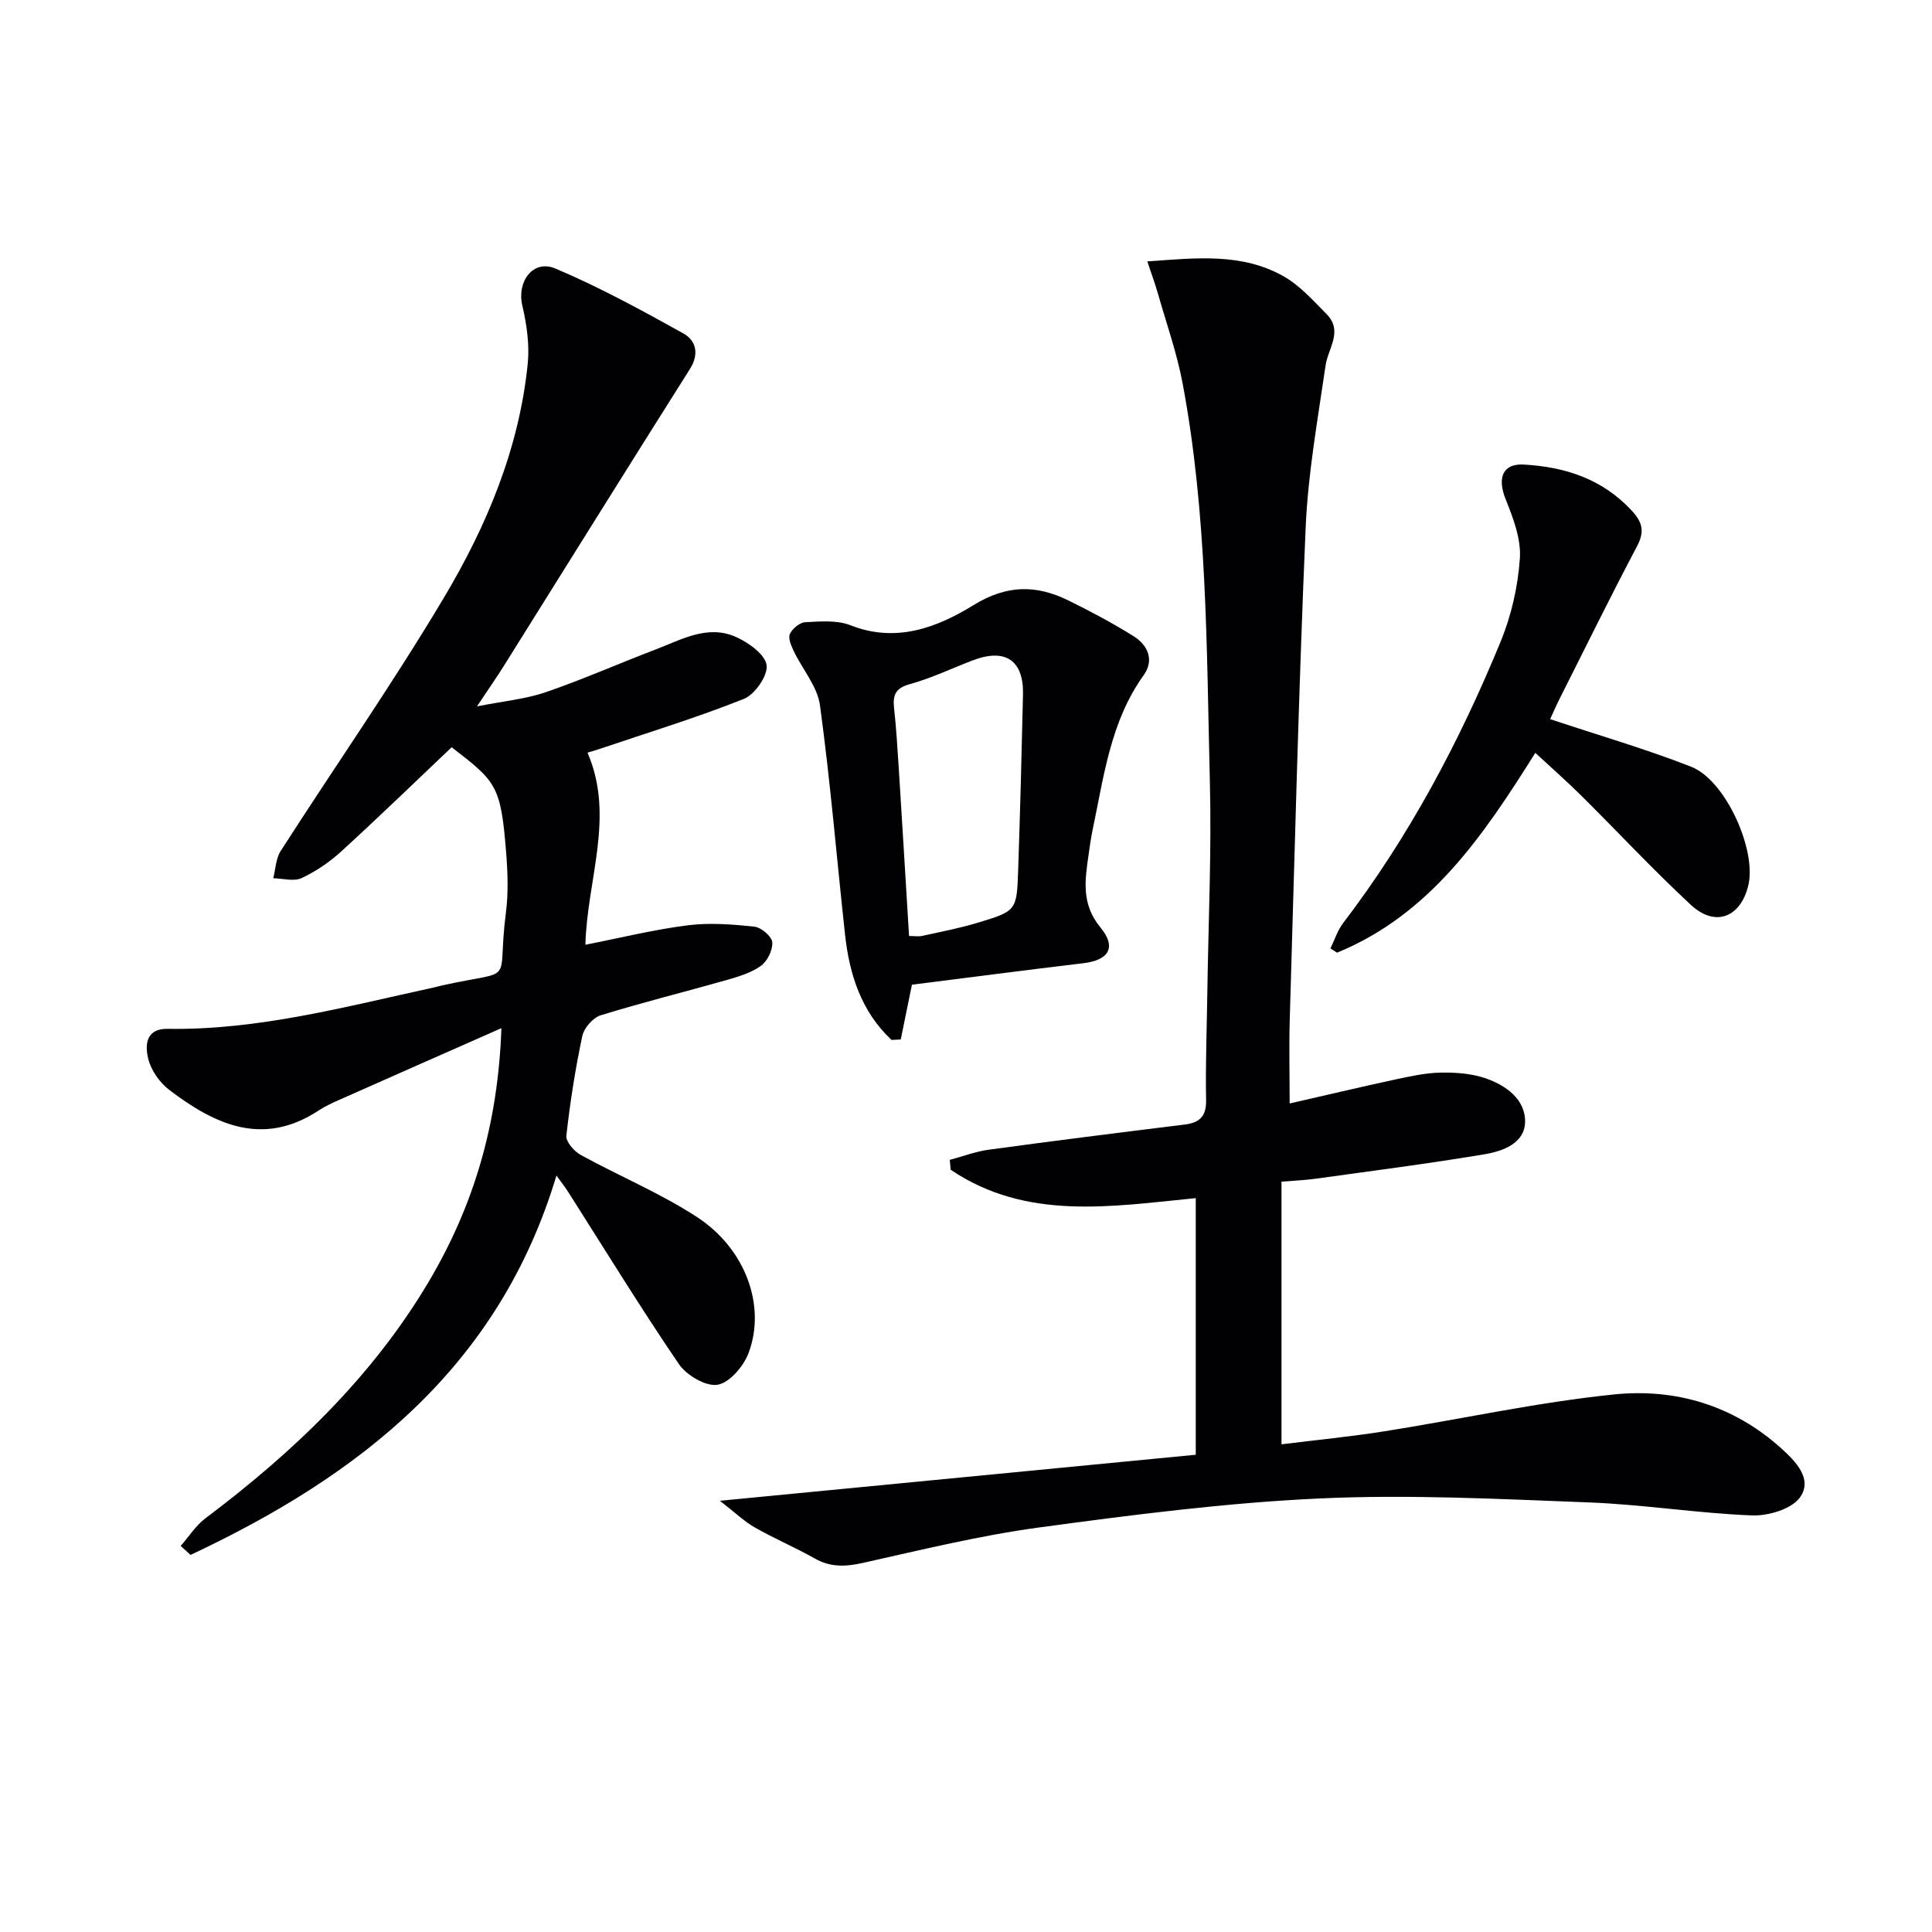
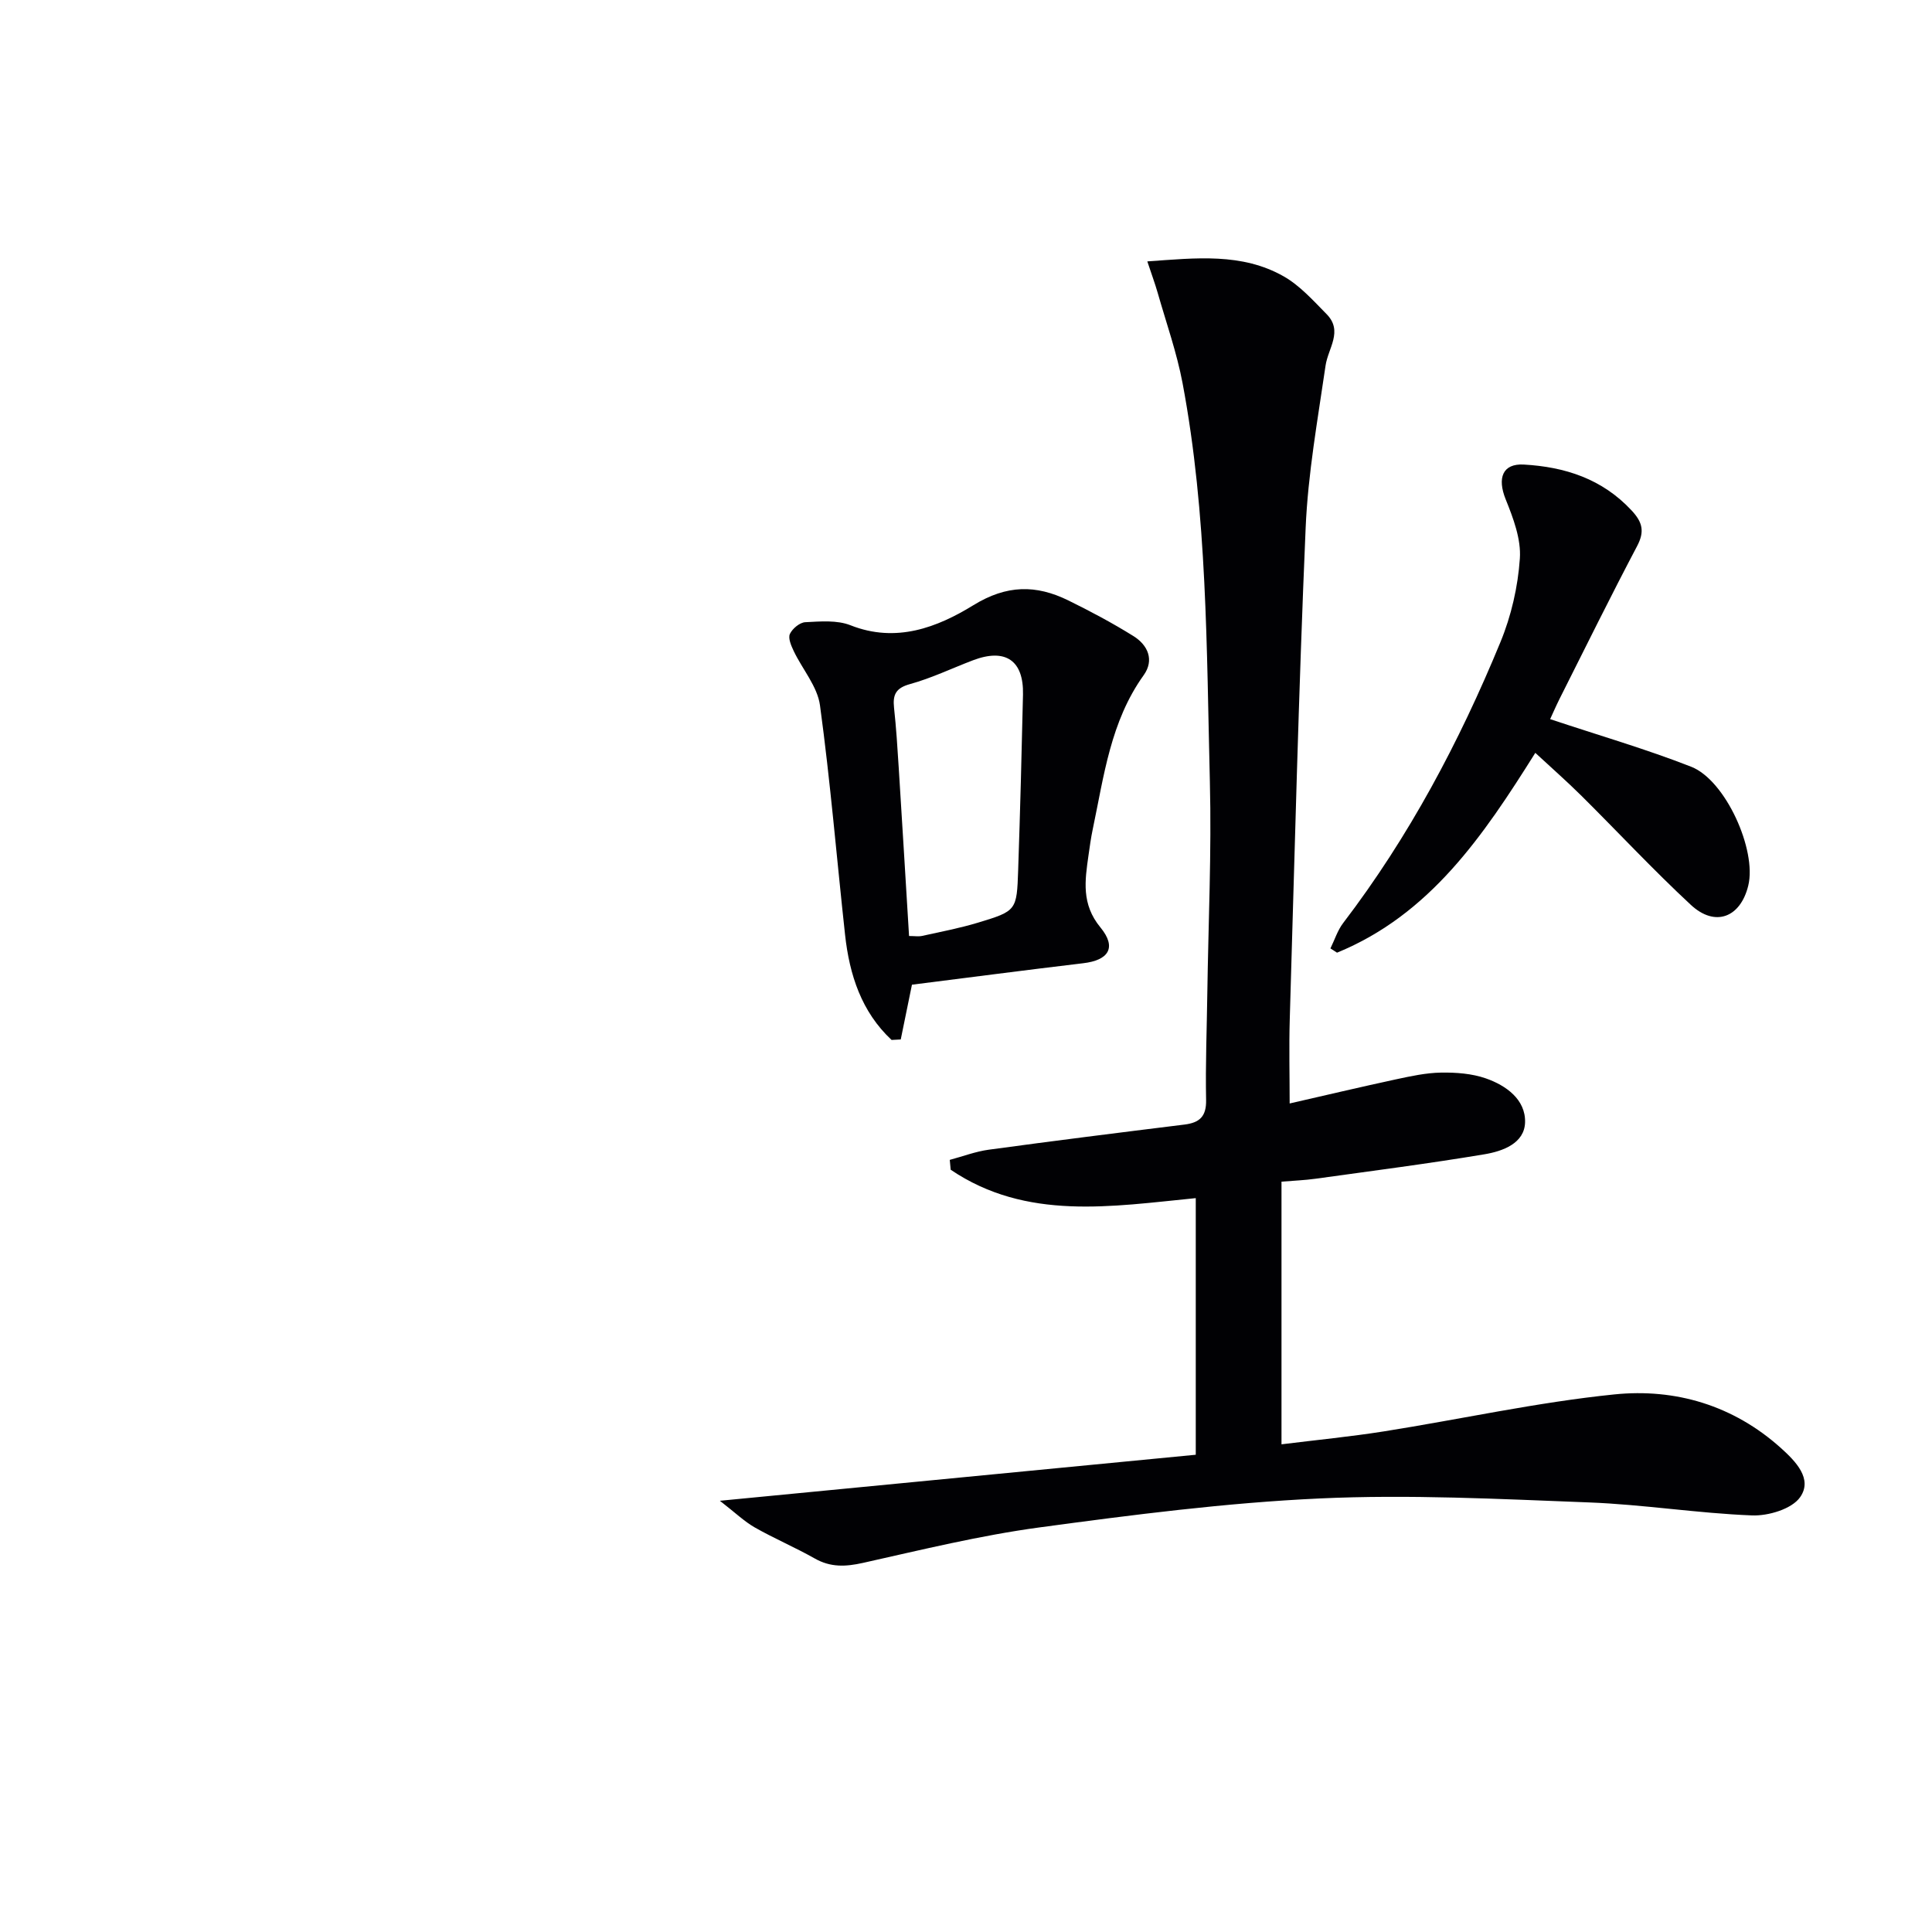
<svg xmlns="http://www.w3.org/2000/svg" enable-background="new 0 0 400 400" viewBox="0 0 400 400">
  <g fill="#010104">
    <path d="m237.54 54.12c10.05-.71 19.57-1.82 28.24 3.1 3.36 1.91 6.11 5.01 8.88 7.82 3.47 3.52.3 7.06-.22 10.67-1.62 11.16-3.64 22.35-4.12 33.59-1.46 33.91-2.28 67.85-3.29 101.77-.17 5.77-.02 11.55-.02 17.39 7.28-1.66 14.62-3.4 21.99-4.99 3.08-.66 6.23-1.35 9.35-1.4 3.1-.05 6.39.19 9.28 1.2 4.2 1.46 8.24 4.38 8.12 9.08-.11 4.39-4.66 6-8.39 6.63-11.61 1.94-23.29 3.44-34.96 5.06-2.28.32-4.58.4-7.08.61v54.38c7.23-.9 14.26-1.58 21.22-2.68 15.9-2.52 31.69-6.02 47.67-7.65 12.67-1.3 24.69 2.27 34.52 11.11 3.03 2.73 6.62 6.38 3.97 10.16-1.72 2.46-6.59 3.91-9.97 3.78-11.27-.44-22.49-2.26-33.77-2.69-18.58-.71-37.22-1.68-55.76-.82-19.37.89-38.71 3.39-57.95 5.99-12.3 1.66-24.44 4.64-36.58 7.35-3.59.8-6.7.95-9.98-.91-4.05-2.29-8.36-4.12-12.41-6.42-2.19-1.25-4.06-3.07-7.24-5.53 33.84-3.27 66.05-6.39 98.53-9.53 0-18.13 0-35.36 0-53.13-17.36 1.7-35.05 4.74-50.74-5.88-.06-.68-.13-1.36-.19-2.04 2.69-.72 5.35-1.74 8.09-2.11 13.49-1.84 26.99-3.53 40.5-5.2 3.13-.39 4.55-1.67 4.48-5.1-.15-7.32.15-14.65.25-21.98.21-14.64.9-29.3.53-43.93-.69-27.57-.52-55.23-5.65-82.48-1.19-6.32-3.37-12.46-5.14-18.67-.58-2.02-1.32-4-2.16-6.55z" />
-     <path d="m103.81 212.87c-12.05 5.32-22.94 10.12-33.81 14.95-1.37.61-2.74 1.25-3.99 2.07-11.57 7.63-21.53 2.95-30.97-4.24-1.97-1.5-3.75-4.03-4.34-6.4-.69-2.75-.6-6.31 3.99-6.24 18.82.3 36.83-4.59 54.99-8.53.65-.14 1.29-.34 1.94-.48 15.67-3.44 11.13.35 13.12-15.02.53-4.1.38-8.34.05-12.48-1.1-13.91-2.04-14.67-11.28-21.79-7.59 7.2-15.11 14.49-22.83 21.54-2.43 2.22-5.27 4.17-8.24 5.55-1.61.75-3.89.07-5.87.03.49-1.9.54-4.09 1.55-5.66 11.23-17.49 23.14-34.56 33.77-52.4 8.88-14.88 15.6-30.92 17.37-48.46.4-3.97-.22-8.18-1.13-12.1-1.14-4.94 2.24-9.57 6.87-7.61 9.11 3.85 17.85 8.63 26.51 13.45 2.55 1.42 3.33 4.18 1.34 7.33-12.95 20.5-25.76 41.09-38.63 61.64-1.49 2.37-3.1 4.66-5.47 8.23 5.53-1.1 10.06-1.51 14.24-2.94 7.69-2.64 15.14-5.94 22.74-8.84 5.38-2.05 10.8-5.24 16.7-2.57 2.58 1.17 5.99 3.6 6.29 5.82.28 2.16-2.43 6.07-4.71 6.98-9.82 3.91-19.97 7.01-30 10.4-.76.26-1.52.47-2.37.73 5.72 13.25-.09 26.23-.44 39.77 7.35-1.44 14.23-3.15 21.22-4.03 4.52-.57 9.22-.2 13.78.29 1.41.15 3.59 2.02 3.69 3.23.12 1.62-1.03 3.95-2.39 4.91-2.08 1.47-4.75 2.24-7.26 2.96-8.62 2.45-17.32 4.6-25.88 7.25-1.6.5-3.44 2.62-3.8 4.28-1.45 6.81-2.53 13.72-3.3 20.64-.14 1.23 1.59 3.22 2.94 3.97 8 4.4 16.54 7.93 24.14 12.9 10.07 6.58 14.31 18.44 10.63 28.16-1.03 2.73-3.94 6.14-6.42 6.54-2.43.39-6.42-1.97-8-4.29-7.95-11.67-15.33-23.72-22.92-35.64-.61-.96-1.32-1.86-2.42-3.39-11.96 39.85-40.9 62.17-75.76 78.55-.68-.62-1.36-1.24-2.04-1.86 1.68-1.91 3.08-4.18 5.07-5.68 18.25-13.73 34.57-29.27 46.32-49.09 9.21-15.58 14.31-32.39 15.01-52.43z" />
    <path d="m188.81 203.87c-.87 4.26-1.6 7.8-2.32 11.34-.63.03-1.27.07-1.9.1-6.22-5.81-8.72-13.46-9.63-21.79-1.73-15.83-3.04-31.71-5.19-47.48-.53-3.92-3.64-7.47-5.44-11.25-.52-1.1-1.2-2.66-.79-3.54.52-1.11 2.05-2.38 3.19-2.43 3.13-.16 6.58-.47 9.37.64 9.44 3.73 17.95.44 25.43-4.16 6.91-4.25 12.97-4.26 19.63-1 4.6 2.26 9.15 4.68 13.5 7.39 2.99 1.86 4.38 4.96 2.12 8.11-6.86 9.57-8.22 20.87-10.54 31.89-.38 1.79-.62 3.6-.88 5.41-.74 5.21-1.5 10.09 2.47 14.91 3.45 4.19 1.68 6.81-3.59 7.42-11.98 1.42-23.95 3-35.43 4.44zm-.6-10.08c1.12 0 1.95.14 2.71-.02 3.87-.86 7.79-1.6 11.58-2.75 7.96-2.41 8.02-2.5 8.3-10.89.41-12.11.73-24.22 1-36.33.16-7.09-3.65-9.65-10.37-7.09-4.34 1.65-8.56 3.69-13.01 4.92-2.95.81-3.61 2.18-3.32 4.9.45 4.12.71 8.26.97 12.39.73 11.55 1.42 23.1 2.14 34.87z" />
-     <path d="m320.94 148.89c10.2 3.4 19.88 6.2 29.21 9.86 7.12 2.79 13.6 17.27 11.81 24.6-1.61 6.62-6.86 8.66-11.88 4-7.8-7.24-15.06-15.05-22.62-22.55-3.04-3.02-6.27-5.85-9.59-8.93-10.77 17.17-21.8 33.48-41.05 41.37-.46-.29-.91-.59-1.37-.88.87-1.76 1.47-3.73 2.64-5.26 13.62-17.84 24.05-37.49 32.56-58.16 2.24-5.43 3.62-11.45 4.02-17.3.28-4.02-1.37-8.38-2.94-12.27-1.77-4.4-.65-7.43 3.75-7.19 8.53.48 16.24 2.96 22.33 9.51 2.27 2.44 2.73 4.36 1.12 7.4-5.51 10.45-10.73 21.05-16.04 31.6-.79 1.59-1.5 3.23-1.95 4.2z" />
+     <path d="m320.94 148.89c10.2 3.4 19.88 6.2 29.21 9.86 7.12 2.79 13.6 17.27 11.81 24.6-1.61 6.62-6.86 8.66-11.88 4-7.8-7.24-15.06-15.05-22.62-22.55-3.04-3.02-6.27-5.85-9.59-8.93-10.77 17.17-21.8 33.48-41.05 41.37-.46-.29-.91-.59-1.37-.88.87-1.76 1.47-3.73 2.64-5.26 13.62-17.84 24.05-37.49 32.56-58.16 2.24-5.43 3.62-11.45 4.02-17.3.28-4.02-1.37-8.38-2.94-12.27-1.77-4.4-.65-7.43 3.75-7.19 8.53.48 16.24 2.96 22.33 9.51 2.27 2.44 2.73 4.36 1.12 7.4-5.51 10.45-10.73 21.05-16.04 31.6-.79 1.59-1.5 3.23-1.95 4.2" />
  </g>
</svg>